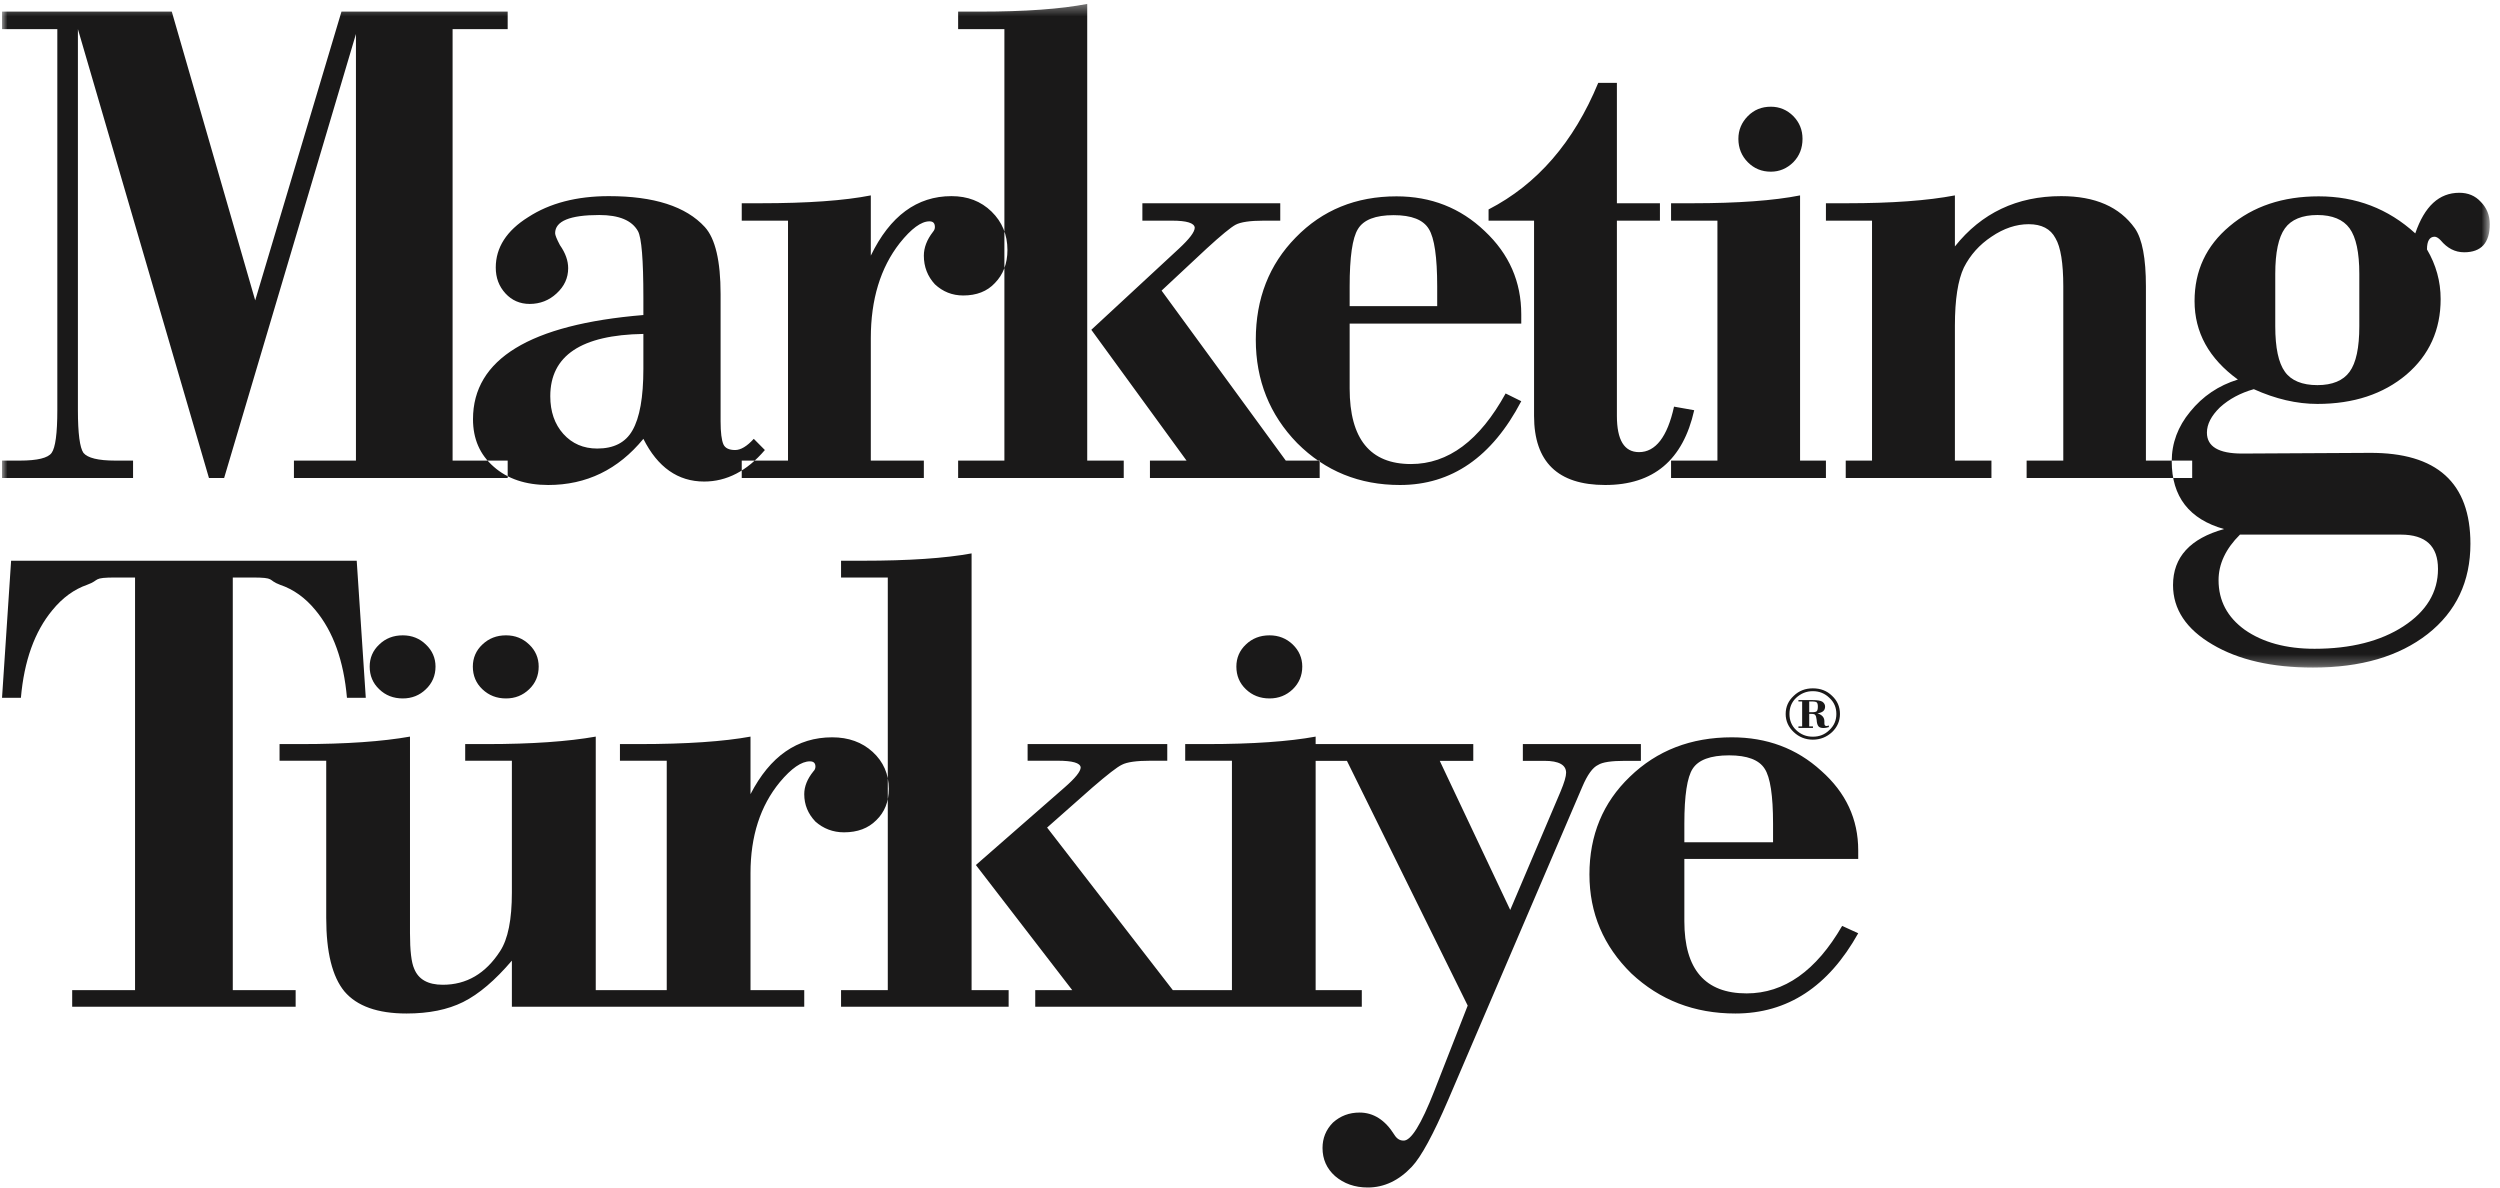
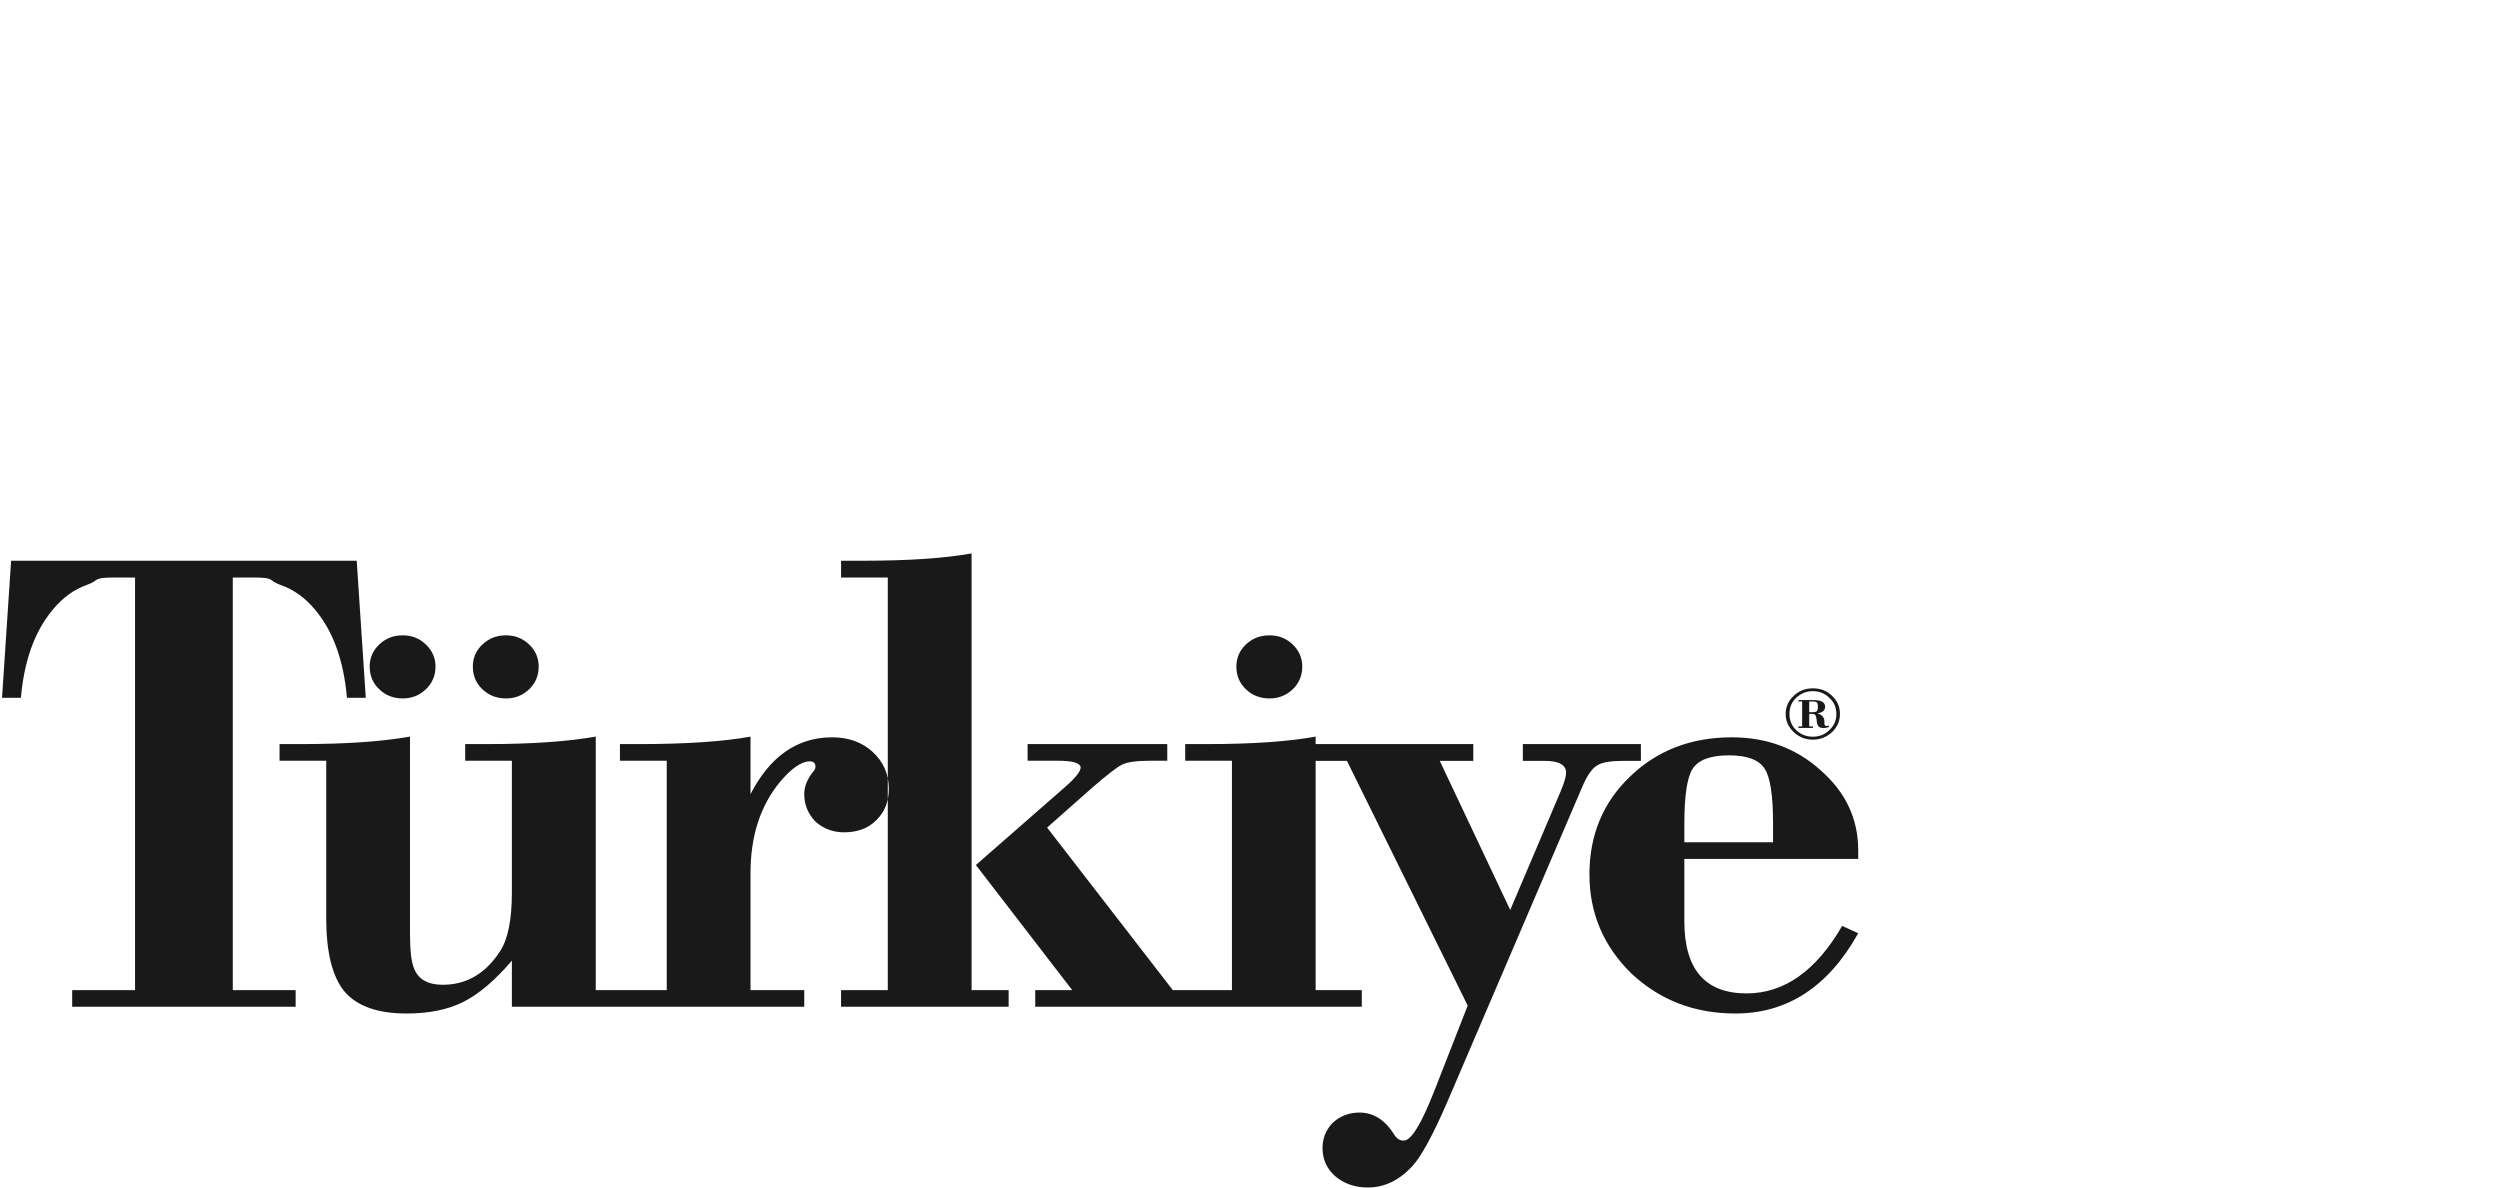
<svg xmlns="http://www.w3.org/2000/svg" height="95" version="1.1" viewBox="0 0 227 108" width="200">
  <defs>
-     <polygon id="path-1" points="0 0.354 0 60.714 226.255 60.714 226.255 0.354" />
-   </defs>
+     </defs>
  <g fill="none" fill-rule="evenodd" stroke="none" stroke-width="1">
    <g transform="translate(-634, -16)">
      <g>
        <g transform="translate(634, 16)">
          <g>
            <mask fill="white" id="mask-2">
              <use href="#path-1" />
            </mask>
            <path d="M200.529,39.348 C200.529,38.579 200.925,37.819 201.711,37.05 C202.553,36.284 203.576,35.742 204.793,35.394 C206.765,36.284 208.692,36.736 210.578,36.736 C213.87,36.736 216.572,35.837 218.669,34.073 C220.758,32.287 221.786,29.994 221.786,27.197 C221.786,25.586 221.365,24.08 220.543,22.686 C220.543,21.916 220.779,21.529 221.242,21.529 C221.391,21.529 221.59,21.643 221.786,21.853 C222.391,22.575 223.086,22.944 223.928,22.944 C225.475,22.944 226.255,22.089 226.255,20.39 C226.255,19.579 225.978,18.905 225.438,18.358 C224.929,17.803 224.283,17.533 223.486,17.533 C221.643,17.533 220.322,18.759 219.479,21.226 C217.008,18.973 214.081,17.857 210.695,17.857 C207.433,17.857 204.731,18.759 202.589,20.573 C200.462,22.357 199.405,24.623 199.405,27.383 C199.405,30.22 200.703,32.6 203.345,34.519 C201.588,35.06 200.149,36.033 199.009,37.439 C197.889,38.793 197.329,40.298 197.329,41.954 C197.329,45.18 198.927,47.226 202.091,48.116 C199.009,48.97 197.447,50.673 197.447,53.211 C197.447,55.41 198.645,57.217 201.032,58.615 C203.411,60.025 206.468,60.714 210.177,60.714 C214.538,60.714 218.001,59.696 220.605,57.663 C223.198,55.627 224.494,52.886 224.494,49.455 C224.494,43.904 221.442,41.153 215.334,41.187 L203.725,41.25 C201.588,41.25 200.529,40.611 200.529,39.348 Z M207.623,20.767 C208.193,19.969 209.195,19.555 210.578,19.555 C211.933,19.555 212.93,19.969 213.505,20.767 C214.096,21.582 214.389,22.967 214.389,24.904 L214.389,29.675 C214.389,31.626 214.096,33.005 213.505,33.812 C212.93,34.614 211.933,35.026 210.578,35.026 C209.195,35.026 208.193,34.614 207.623,33.812 C207.038,33.005 206.745,31.626 206.745,29.675 L206.745,24.904 C206.745,22.967 207.038,21.582 207.623,20.767 Z M218.164,48.622 C220.425,48.622 221.545,49.66 221.545,51.748 C221.545,53.863 220.486,55.604 218.406,56.959 C216.321,58.315 213.613,59.005 210.315,59.005 C207.721,59.005 205.61,58.422 203.977,57.283 C202.383,56.129 201.588,54.632 201.588,52.762 C201.588,51.288 202.244,49.901 203.535,48.622 L218.164,48.622 Z M170.071,41.89 L165.879,41.89 L165.879,43.471 L180.932,43.471 L180.932,41.89 L177.609,41.89 L177.609,29.618 C177.609,27.231 177.885,25.478 178.425,24.331 C179.005,23.185 179.843,22.254 180.932,21.529 C182.052,20.767 183.187,20.39 184.317,20.39 C185.494,20.39 186.31,20.812 186.757,21.667 C187.229,22.458 187.466,23.934 187.466,26.04 L187.466,41.89 L184.132,41.89 L184.132,43.471 L199.189,43.471 L199.189,41.89 L194.981,41.89 L194.981,26.04 C194.981,23.506 194.652,21.739 193.979,20.767 C192.593,18.82 190.378,17.838 187.276,17.838 C183.254,17.838 180.027,19.372 177.609,22.412 L177.609,17.771 C175.137,18.244 171.882,18.485 167.813,18.485 L165.879,18.485 L165.879,20.068 L170.071,20.068 L170.071,41.89 Z M156.011,41.89 L151.794,41.89 L151.794,43.471 L167.68,43.471 L167.68,41.89 L163.527,41.89 L163.527,17.771 C161.15,18.244 157.868,18.485 153.741,18.485 L151.794,18.485 L151.794,20.068 L156.011,20.068 L156.011,41.89 Z M139.334,20.068 L139.334,37.819 C139.334,42.01 141.494,44.109 145.804,44.109 C150.204,44.109 152.883,41.835 153.899,37.308 L152.064,36.983 C151.459,39.745 150.376,41.12 148.882,41.12 C147.541,41.12 146.868,40.027 146.868,37.819 L146.868,20.068 L150.782,20.068 L150.782,18.485 L146.868,18.485 L146.868,7.539 L145.17,7.539 C142.949,12.918 139.63,16.763 135.197,19.048 L135.197,20.068 L139.334,20.068 Z M86.955,41.89 L86.955,43.471 L102.017,43.471 L102.017,41.89 L98.696,41.89 L98.696,0.354 C96.312,0.821 93.037,1.057 88.91,1.057 L86.955,1.057 L86.955,2.647 L91.163,2.647 L91.163,41.89 L86.955,41.89 Z M105.459,26.43 L109.542,22.619 C110.883,21.388 111.762,20.672 112.183,20.444 C112.64,20.197 113.503,20.068 114.752,20.068 L116.252,20.068 L116.252,18.485 L103.712,18.485 L103.712,20.068 L106.412,20.068 C107.744,20.068 108.437,20.284 108.474,20.704 C108.474,21.097 107.996,21.72 107.031,22.619 L99.068,29.994 L107.729,41.89 L104.4,41.89 L104.4,43.471 L119.837,43.471 L119.837,41.89 L116.755,41.89 L105.459,26.43 Z M71.483,41.89 L67.275,41.89 L67.275,43.471 L83.837,43.471 L83.837,41.89 L79.014,41.89 L79.014,30.75 C79.014,27.231 79.892,24.35 81.644,22.11 C82.697,20.791 83.596,20.13 84.346,20.13 C84.685,20.13 84.842,20.301 84.842,20.651 C84.842,20.812 84.783,20.951 84.659,21.097 C84.11,21.806 83.837,22.535 83.837,23.248 C83.837,24.264 84.176,25.133 84.842,25.856 C85.563,26.529 86.418,26.873 87.417,26.873 C88.63,26.873 89.596,26.5 90.301,25.74 C91.049,24.971 91.44,23.973 91.44,22.739 C91.44,21.344 90.957,20.184 89.994,19.241 C89.026,18.299 87.814,17.838 86.349,17.838 C83.213,17.838 80.761,19.642 79.014,23.248 L79.014,17.771 C76.619,18.244 73.291,18.485 68.973,18.485 L67.275,18.485 L67.275,20.068 L71.483,20.068 L71.483,41.89 Z M66.675,40.929 C66.13,40.929 65.77,40.762 65.611,40.418 C65.445,40.051 65.352,39.337 65.352,38.328 L65.352,26.743 C65.352,23.734 64.871,21.701 63.921,20.651 C62.2,18.767 59.288,17.838 55.194,17.838 C52.268,17.838 49.817,18.472 47.853,19.749 C45.89,20.974 44.904,22.514 44.904,24.331 C44.904,25.265 45.192,26.04 45.789,26.69 C46.368,27.317 47.103,27.642 47.986,27.642 C48.937,27.642 49.758,27.317 50.432,26.69 C51.141,26.04 51.489,25.281 51.489,24.392 C51.489,23.713 51.248,23.02 50.74,22.294 C50.445,21.739 50.303,21.373 50.303,21.213 C50.303,20.109 51.644,19.555 54.315,19.555 C56.118,19.555 57.285,20.043 57.834,21.017 C58.166,21.614 58.329,23.625 58.329,27.057 L58.329,28.651 C48.007,29.506 42.834,32.666 42.834,38.124 C42.834,39.911 43.455,41.349 44.722,42.45 C45.971,43.554 47.632,44.109 49.676,44.109 C53.144,44.109 56.036,42.712 58.329,39.911 C59.627,42.496 61.471,43.795 63.857,43.795 C65.904,43.795 67.749,42.842 69.379,40.929 L68.37,39.911 C67.749,40.593 67.181,40.929 66.675,40.929 Z M58.329,33.542 C58.329,36.143 57.994,38.005 57.33,39.151 C56.701,40.256 55.633,40.794 54.133,40.794 C52.882,40.794 51.849,40.351 51.051,39.464 C50.257,38.579 49.862,37.432 49.862,36.033 C49.862,32.342 52.687,30.461 58.329,30.37 L58.329,33.542 Z M5.029,2.647 L5.029,37.308 C5.029,39.422 4.852,40.72 4.512,41.187 C4.189,41.651 3.218,41.89 1.631,41.89 L-0,41.89 L-0,43.471 L11.917,43.471 L11.917,41.89 L10.292,41.89 C8.745,41.89 7.784,41.651 7.404,41.187 C7.075,40.72 6.901,39.422 6.901,37.308 L6.901,2.647 L18.819,43.471 L20.2,43.471 L32.188,3.092 L32.188,41.89 L26.548,41.89 L26.548,43.471 L45.988,43.471 L45.988,41.89 L40.978,41.89 L40.978,2.647 L45.988,2.647 L45.988,1.057 L30.872,1.057 L23.026,27.317 L15.439,1.057 L-0,1.057 L-0,2.647 L5.029,2.647 Z M138.171,28.595 C138.171,25.629 137.075,23.107 134.847,21.017 C132.638,18.905 129.957,17.857 126.826,17.857 C123.145,17.857 120.088,19.098 117.654,21.603 C115.244,24.061 114.027,27.157 114.027,30.891 C114.027,34.582 115.285,37.724 117.789,40.298 C120.34,42.853 123.462,44.109 127.137,44.109 C131.827,44.109 135.51,41.577 138.171,36.489 L136.748,35.784 C134.39,40.07 131.529,42.203 128.138,42.203 C124.429,42.203 122.563,39.92 122.563,35.338 L122.563,29.429 L138.171,29.429 L138.171,28.595 Z M122.563,27.839 L122.563,26.05 C122.563,23.379 122.811,21.643 123.315,20.833 C123.821,19.99 124.901,19.568 126.566,19.568 C128.2,19.568 129.266,19.99 129.769,20.833 C130.27,21.643 130.525,23.379 130.525,26.05 L130.525,27.839 L122.563,27.839 Z M160.87,9.705 C161.655,9.705 162.34,9.989 162.916,10.562 C163.47,11.135 163.75,11.817 163.75,12.628 C163.75,13.473 163.47,14.184 162.916,14.752 C162.34,15.322 161.655,15.614 160.87,15.614 C160.028,15.614 159.34,15.322 158.773,14.752 C158.213,14.184 157.917,13.473 157.917,12.628 C157.917,11.817 158.213,11.135 158.773,10.562 C159.34,9.989 160.028,9.705 160.87,9.705 Z" fill="#1A1919" mask="url(#mask-2)" />
          </g>
          <path d="M153.003,76.602 L161.07,76.602 L161.07,74.897 C161.07,72.352 160.815,70.676 160.305,69.91 C159.797,69.109 158.723,68.697 157.073,68.697 C155.378,68.697 154.282,69.109 153.763,69.91 C153.258,70.676 153.003,72.352 153.003,74.897 L153.003,76.602 Z M168.816,78.115 L153.003,78.115 L153.003,83.782 C153.003,88.166 154.889,90.347 158.669,90.347 C162.083,90.347 164.991,88.295 167.354,84.208 L168.816,84.878 C166.103,89.731 162.384,92.176 157.644,92.176 C153.908,92.176 150.768,90.953 148.186,88.535 C145.648,86.046 144.371,83.049 144.371,79.523 C144.371,75.957 145.599,72.99 148.046,70.644 C150.51,68.255 153.602,67.057 157.323,67.057 C160.502,67.057 163.214,68.062 165.445,70.097 C167.696,72.085 168.816,74.496 168.816,77.339 L168.816,78.115 Z M133.299,91.455 L122.315,69.197 L119.47,69.197 L119.47,67.673 L133.807,67.673 L133.807,69.197 L130.758,69.197 L137.167,82.758 L141.744,71.989 C142.085,71.175 142.249,70.612 142.249,70.278 C142.249,69.566 141.59,69.197 140.289,69.197 L138.315,69.197 L138.315,67.673 L149.051,67.673 L149.051,69.197 L147.582,69.197 C146.372,69.197 145.556,69.315 145.165,69.566 C144.668,69.79 144.178,70.475 143.719,71.562 L131.524,100.032 C130.161,103.198 129.064,105.216 128.217,106.112 C127.038,107.367 125.696,108 124.211,108 C123.027,108 122.037,107.648 121.234,106.959 C120.471,106.278 120.096,105.424 120.096,104.406 C120.096,103.521 120.404,102.741 121.047,102.093 C121.726,101.484 122.527,101.184 123.467,101.184 C124.722,101.184 125.788,101.855 126.624,103.198 C126.839,103.552 127.117,103.733 127.451,103.733 C128.13,103.78 129.064,102.276 130.254,99.239 L133.299,91.455 Z M111.857,90.048 L111.857,69.186 L107.607,69.186 L107.607,67.673 L109.574,67.673 C113.761,67.673 117.067,67.435 119.47,66.992 L119.47,90.048 L123.668,90.048 L123.668,91.561 L93.968,91.561 L93.968,90.048 L97.332,90.048 L88.569,78.671 L96.634,71.619 C97.613,70.766 98.101,70.158 98.101,69.79 C98.055,69.383 97.356,69.186 96.001,69.186 L93.274,69.186 L93.274,67.673 L105.976,67.673 L105.976,69.186 L104.443,69.186 C103.189,69.186 102.316,69.304 101.843,69.555 C101.427,69.75 100.54,70.439 99.172,71.619 L95.047,75.265 L106.48,90.048 L111.857,90.048 Z M80.558,90.048 L80.558,52.522 L76.307,52.522 L76.307,50.997 L78.272,50.997 C82.466,50.997 85.767,50.772 88.179,50.33 L88.179,90.048 L91.549,90.048 L91.549,91.561 L76.307,91.561 L76.307,90.048 L80.558,90.048 Z M60.454,90.048 L60.454,69.186 L56.198,69.186 L56.198,67.673 L57.914,67.673 C62.273,67.673 65.663,67.435 68.073,66.992 L68.073,72.225 C69.853,68.773 72.328,67.057 75.503,67.057 C76.985,67.057 78.213,67.499 79.185,68.386 C80.16,69.283 80.65,70.409 80.65,71.739 C80.65,72.918 80.269,73.866 79.504,74.603 C78.782,75.328 77.813,75.698 76.577,75.698 C75.568,75.698 74.699,75.358 73.978,74.723 C73.307,74.018 72.96,73.196 72.96,72.225 C72.96,71.533 73.235,70.842 73.787,70.158 C73.911,70.038 73.978,69.886 73.978,69.726 C73.978,69.4 73.812,69.243 73.471,69.243 C72.71,69.243 71.796,69.867 70.738,71.135 C68.968,73.285 68.073,76.038 68.073,79.405 L68.073,90.048 L72.96,90.048 L72.96,91.561 L46.37,91.561 L46.37,87.366 C44.851,89.148 43.371,90.417 41.93,91.134 C40.533,91.828 38.822,92.176 36.787,92.176 C34.161,92.176 32.276,91.506 31.139,90.166 C30.036,88.822 29.485,86.611 29.485,83.483 L29.485,69.186 L25.24,69.186 L25.24,67.673 L27.197,67.673 C31.306,67.673 34.608,67.435 37.103,66.992 L37.103,84.878 C37.103,86.454 37.23,87.539 37.484,88.1 C37.869,89.073 38.736,89.562 40.088,89.562 C42.252,89.562 43.982,88.54 45.293,86.514 C46.018,85.413 46.37,83.633 46.37,81.167 L46.37,69.186 L42.124,69.186 L42.124,67.673 L44.089,67.673 C48.201,67.673 51.501,67.435 53.998,66.992 L53.998,90.048 L60.454,90.048 Z M36.448,57.782 C37.271,57.782 37.975,58.06 38.547,58.616 C39.126,59.162 39.425,59.844 39.425,60.623 C39.425,61.443 39.126,62.134 38.547,62.686 C37.975,63.242 37.271,63.521 36.448,63.521 C35.593,63.521 34.879,63.242 34.307,62.686 C33.72,62.134 33.438,61.443 33.438,60.623 C33.438,59.844 33.72,59.162 34.307,58.616 C34.879,58.06 35.593,57.782 36.448,57.782 Z M12.098,90.048 L12.098,52.522 L10.38,52.522 C8.141,52.522 8.977,52.737 7.745,53.183 C6.562,53.595 5.502,54.358 4.574,55.498 C2.962,57.446 2.01,60.099 1.716,63.466 L0,63.466 L0.826,50.997 L32.258,50.997 L33.083,63.466 L31.371,63.466 C31.077,60.099 30.128,57.446 28.511,55.498 C27.577,54.358 26.501,53.595 25.281,53.183 C24.084,52.737 24.944,52.522 22.704,52.522 L20.987,52.522 L20.987,90.048 L26.704,90.048 L26.704,91.561 L6.381,91.561 L6.381,90.048 L12.098,90.048 Z M115.276,57.782 C116.103,57.782 116.807,58.06 117.389,58.616 C117.956,59.162 118.254,59.844 118.254,60.623 C118.254,61.443 117.956,62.134 117.389,62.686 C116.807,63.242 116.103,63.521 115.276,63.521 C114.419,63.521 113.705,63.242 113.126,62.686 C112.546,62.134 112.26,61.443 112.26,60.623 C112.26,59.844 112.546,59.162 113.126,58.616 C113.705,58.06 114.419,57.782 115.276,57.782 Z M45.837,57.782 C46.666,57.782 47.36,58.06 47.941,58.616 C48.519,59.162 48.808,59.844 48.808,60.623 C48.808,61.443 48.519,62.134 47.941,62.686 C47.36,63.242 46.666,63.521 45.837,63.521 C44.979,63.521 44.276,63.242 43.688,62.686 C43.105,62.134 42.819,61.443 42.819,60.623 C42.819,59.844 43.105,59.162 43.688,58.616 C44.276,58.06 44.979,57.782 45.837,57.782 Z M163.716,66.063 L163.716,63.797 L163.379,63.797 L163.379,63.671 L164.645,63.671 C165.106,63.671 165.402,63.722 165.557,63.821 C165.713,63.931 165.803,64.083 165.803,64.256 C165.803,64.625 165.569,64.814 165.106,64.872 C165.53,65.012 165.739,65.249 165.739,65.598 L165.739,65.788 C165.739,65.951 165.803,66.029 165.93,66.029 C165.971,66.029 166.038,66.018 166.145,65.983 L166.145,66.125 C165.971,66.18 165.819,66.212 165.66,66.212 C165.445,66.212 165.277,66.159 165.196,66.05 C165.106,65.946 165.047,65.734 165.035,65.468 C165.012,65.239 164.966,65.097 164.91,65.035 C164.869,64.958 164.741,64.926 164.558,64.926 L164.359,64.926 L164.359,66.063 L164.7,66.063 L164.7,66.203 L163.379,66.203 L163.379,66.063 L163.716,66.063 Z M164.359,64.774 L164.645,64.774 C164.849,64.774 164.991,64.74 165.047,64.678 C165.111,64.614 165.145,64.472 165.145,64.256 C165.145,64.069 165.111,63.952 165.047,63.886 C164.991,63.832 164.849,63.797 164.645,63.797 L164.359,63.797 L164.359,64.774 Z M164.688,62.603 C165.384,62.603 165.961,62.817 166.44,63.285 C166.915,63.733 167.155,64.272 167.155,64.937 C167.155,65.572 166.915,66.125 166.44,66.581 C165.949,67.036 165.364,67.27 164.688,67.27 C164.018,67.27 163.431,67.036 162.95,66.581 C162.467,66.125 162.218,65.572 162.218,64.937 C162.218,64.272 162.467,63.733 162.95,63.285 C163.431,62.817 164.018,62.603 164.688,62.603 Z M164.688,62.86 C164.099,62.86 163.604,63.066 163.17,63.466 C162.751,63.863 162.563,64.353 162.563,64.937 C162.563,65.498 162.751,65.997 163.17,66.397 C163.604,66.808 164.099,67 164.688,67 C165.277,67 165.778,66.808 166.192,66.397 C166.629,65.997 166.828,65.498 166.828,64.937 C166.828,64.353 166.629,63.863 166.192,63.466 C165.778,63.066 165.277,62.86 164.688,62.86 Z" fill="#1A1919" />
        </g>
      </g>
    </g>
  </g>
</svg>